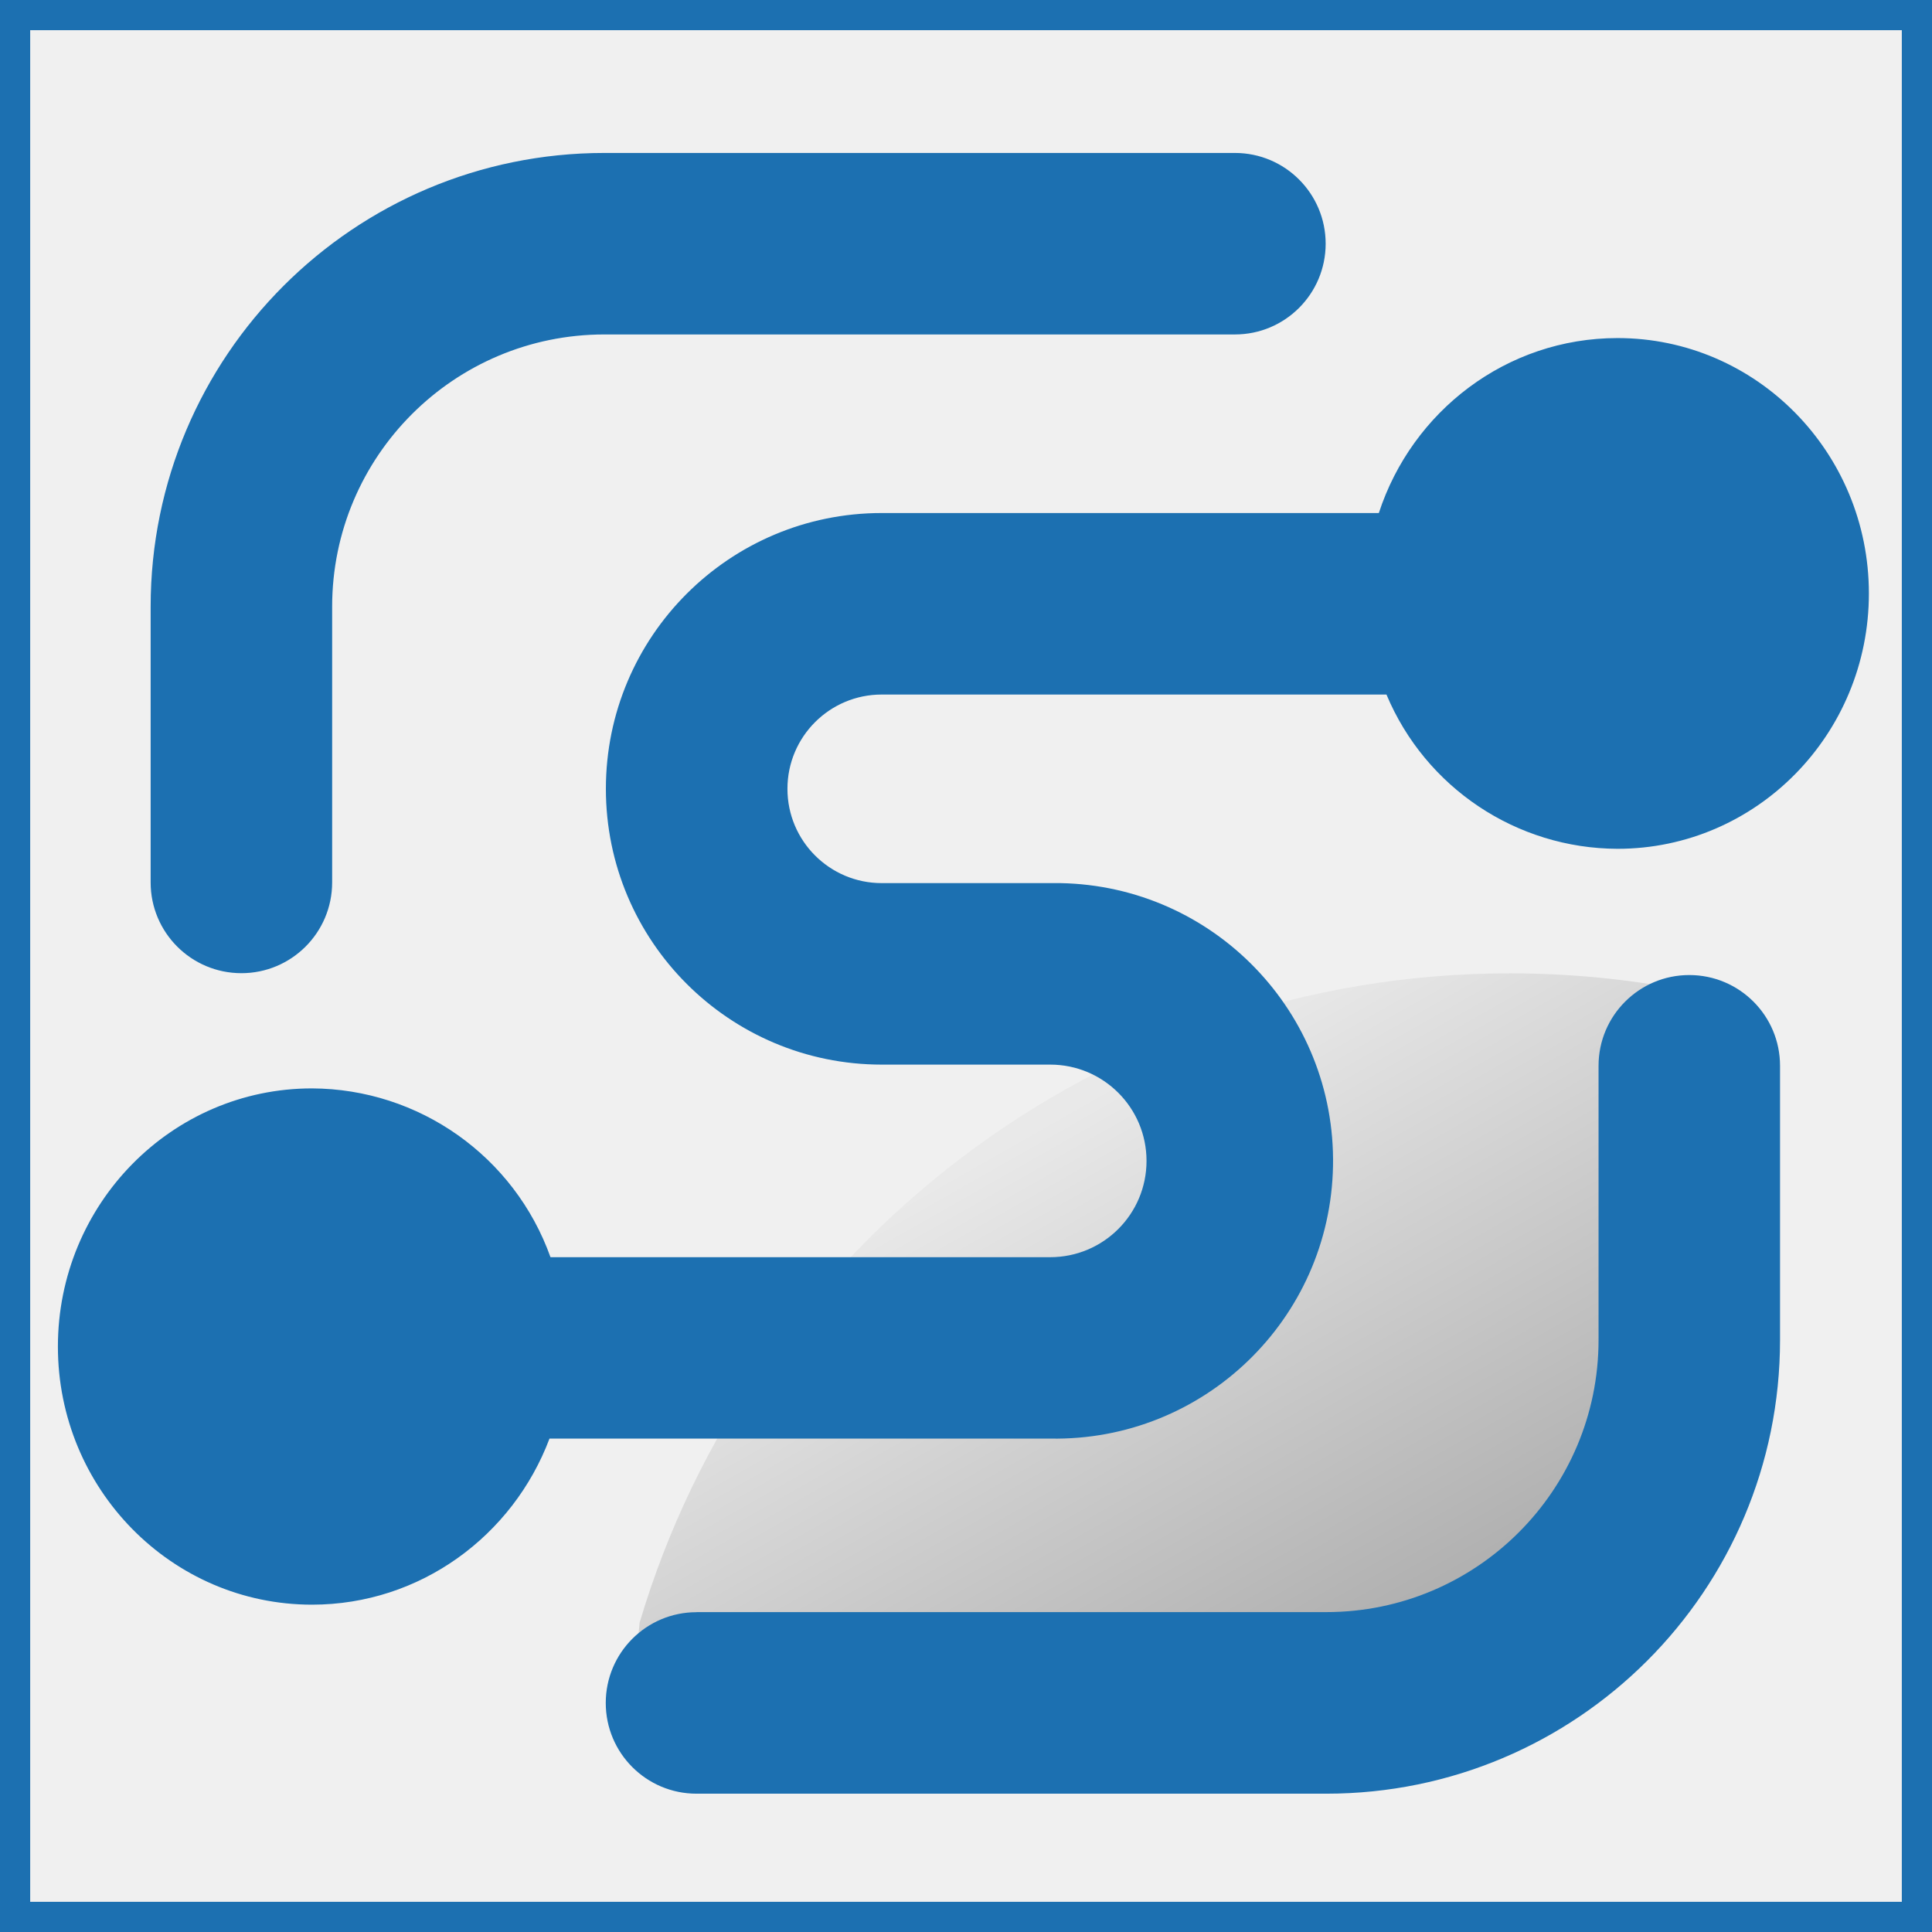
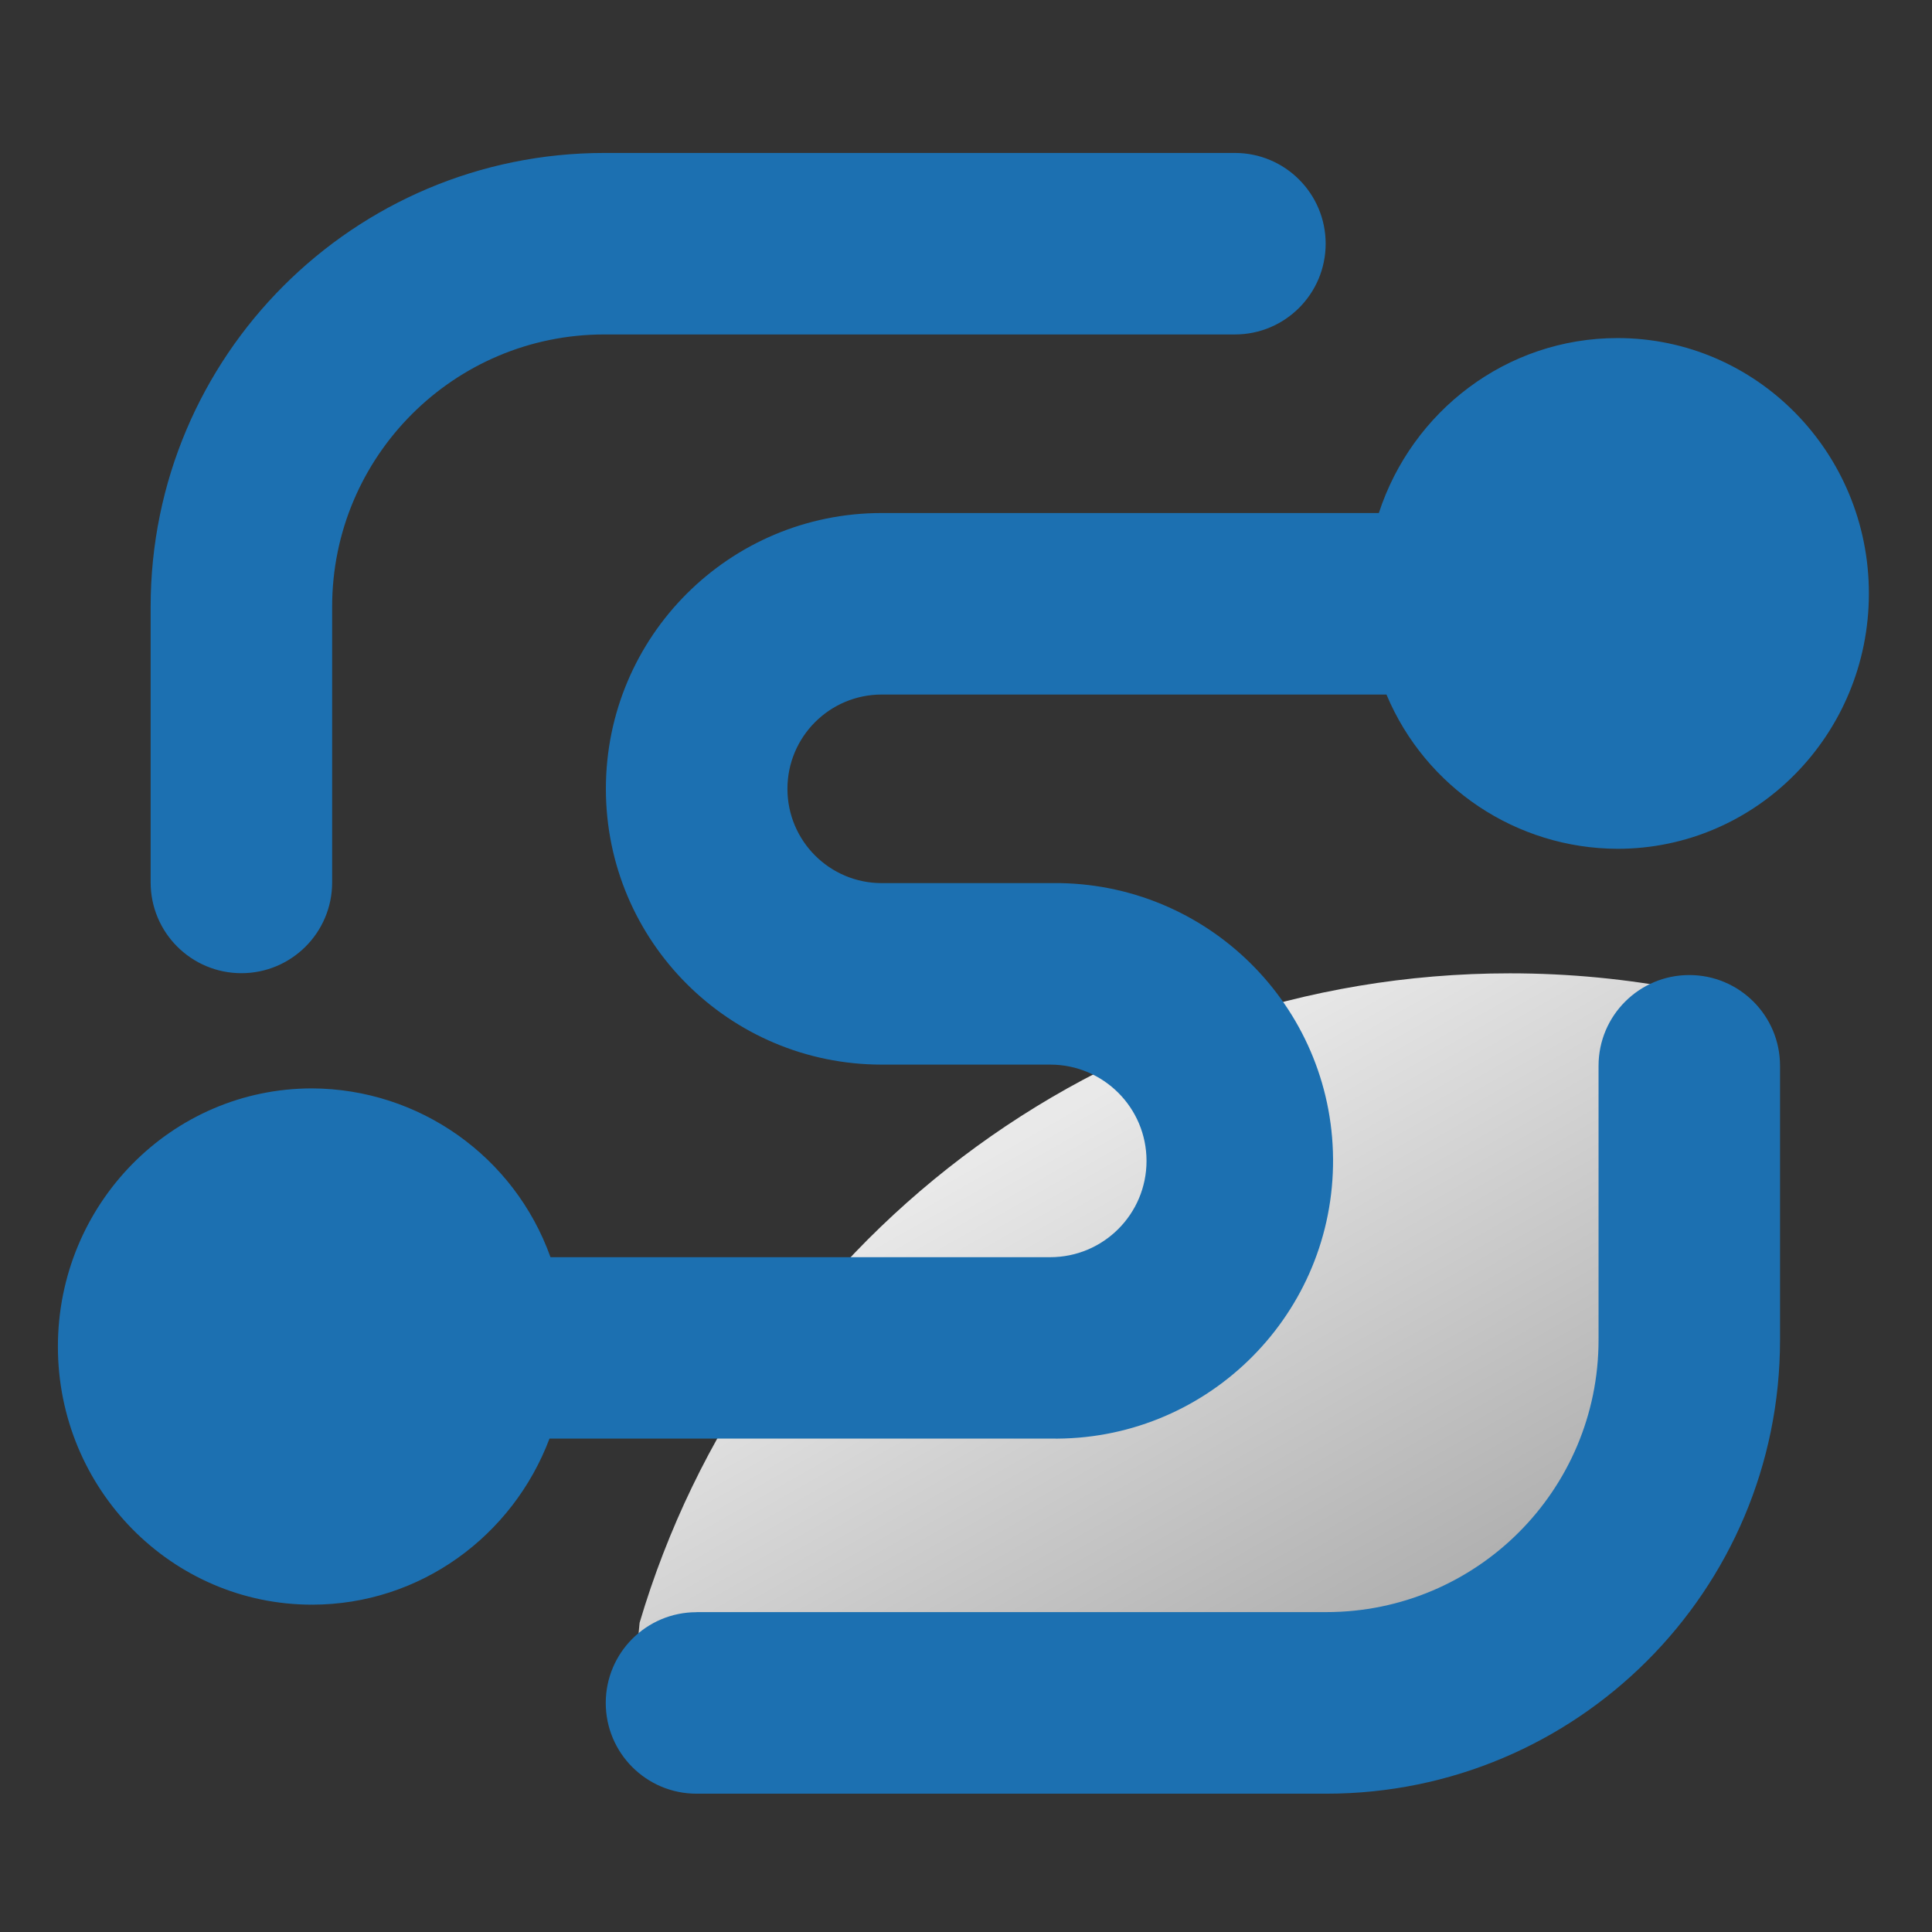
<svg xmlns="http://www.w3.org/2000/svg" version="1.1" id="Layer_1" x="0px" y="0px" width="256px" height="256px" viewBox="0 0 256 256" enable-background="new 0 0 256 256" xml:space="preserve">
  <rect x="0" y="0" width="256" height="256" fill="#333333" stroke="none" />
-   <rect fill="#f0f0f0" stroke="#1C70B1" stroke-width="8" stroke-miterlimit="10" width="256" height="256" />
  <g>
    <linearGradient id="SVGID_1_" gradientUnits="userSpaceOnUse" x1="340.845" y1="262.86" x2="432.558" y2="210.712" gradientTransform="matrix(8.979319e-011 1 -1 8.979319e-011 399.873 -191.374)">
      <stop offset="0" style="stop-color:#E9E9E9" />
      <stop offset="1" style="stop-color:#9E9E9E" />
    </linearGradient>
    <path fill="url(#SVGID_1_)" d="M223.095,131.171v63.563l-36.916,37.349c-55.589,1.251-89.703-0.891-102.33-6.421   c0.253-3.644,0.554-7.19,0.902-10.642c14.73-49.747,60.786-86.049,115.318-86.049C207.944,128.971,215.641,129.729,223.095,131.171   L223.095,131.171z" />
    <path fill="#1C70B1" d="M183.727,92.03h-66.894l0,0c-6.9,0-12.493,5.593-12.493,12.494c0,6.899,5.593,12.493,12.493,12.493h22.33   c0.443-0.008,0.889-0.008,1.331,0c20.325,0.368,36.505,17.142,36.137,37.468c-0.368,20.325-17.142,36.503-37.468,36.136H72.811   c-4.846,12.866-17.112,22.006-31.469,22.006c-18.591,0-33.67-15.319-33.67-34.198c0-18.891,15.079-34.211,33.67-34.211   c14.19,0.063,26.823,9.004,31.6,22.366h66.219l0,0c7.048,0,12.759-5.712,12.759-12.759c0-7.046-5.711-12.758-12.759-12.758h-22.329   c-0.003,0-0.008,0-0.011,0c-20.182-0.004-36.541-16.367-36.538-36.549c0.001-20.182,16.366-36.541,36.548-36.538h65.871   c4.39-13.467,16.896-23.184,31.626-23.184c18.397,0,33.309,15.151,33.309,33.838c0,18.686-14.91,33.837-33.309,33.837   c-13.386-0.043-25.444-8.096-30.616-20.442L183.727,92.03L183.727,92.03z M163.608,44.317H80.084l0,0   c-19.922,0-36.073,16.15-36.073,36.074v36.531c0,0.003,0,0.007,0,0.01c-0.003,6.64-5.389,12.021-12.029,12.02   c-6.642-0.002-12.023-5.389-12.021-12.029V80.391l0,0c0-33.206,26.917-60.124,60.124-60.124h83.549   c6.639,0.001,12.021,5.383,12.022,12.023c0.001,6.64-5.381,12.026-12.022,12.027L163.608,44.317L163.608,44.317z M92.29,213.612   h83.451c19.923,0,36.075-16.151,36.075-36.074v-36.315l0,0c0-6.64,5.383-12.024,12.023-12.024c6.643,0,12.025,5.384,12.025,12.024   v36.326c0,33.207-26.918,60.124-60.123,60.124H92.29c-6.641,0-12.024-5.383-12.024-12.024c0-6.641,5.383-12.025,12.024-12.025   V213.612z" />
  </g>
</svg>